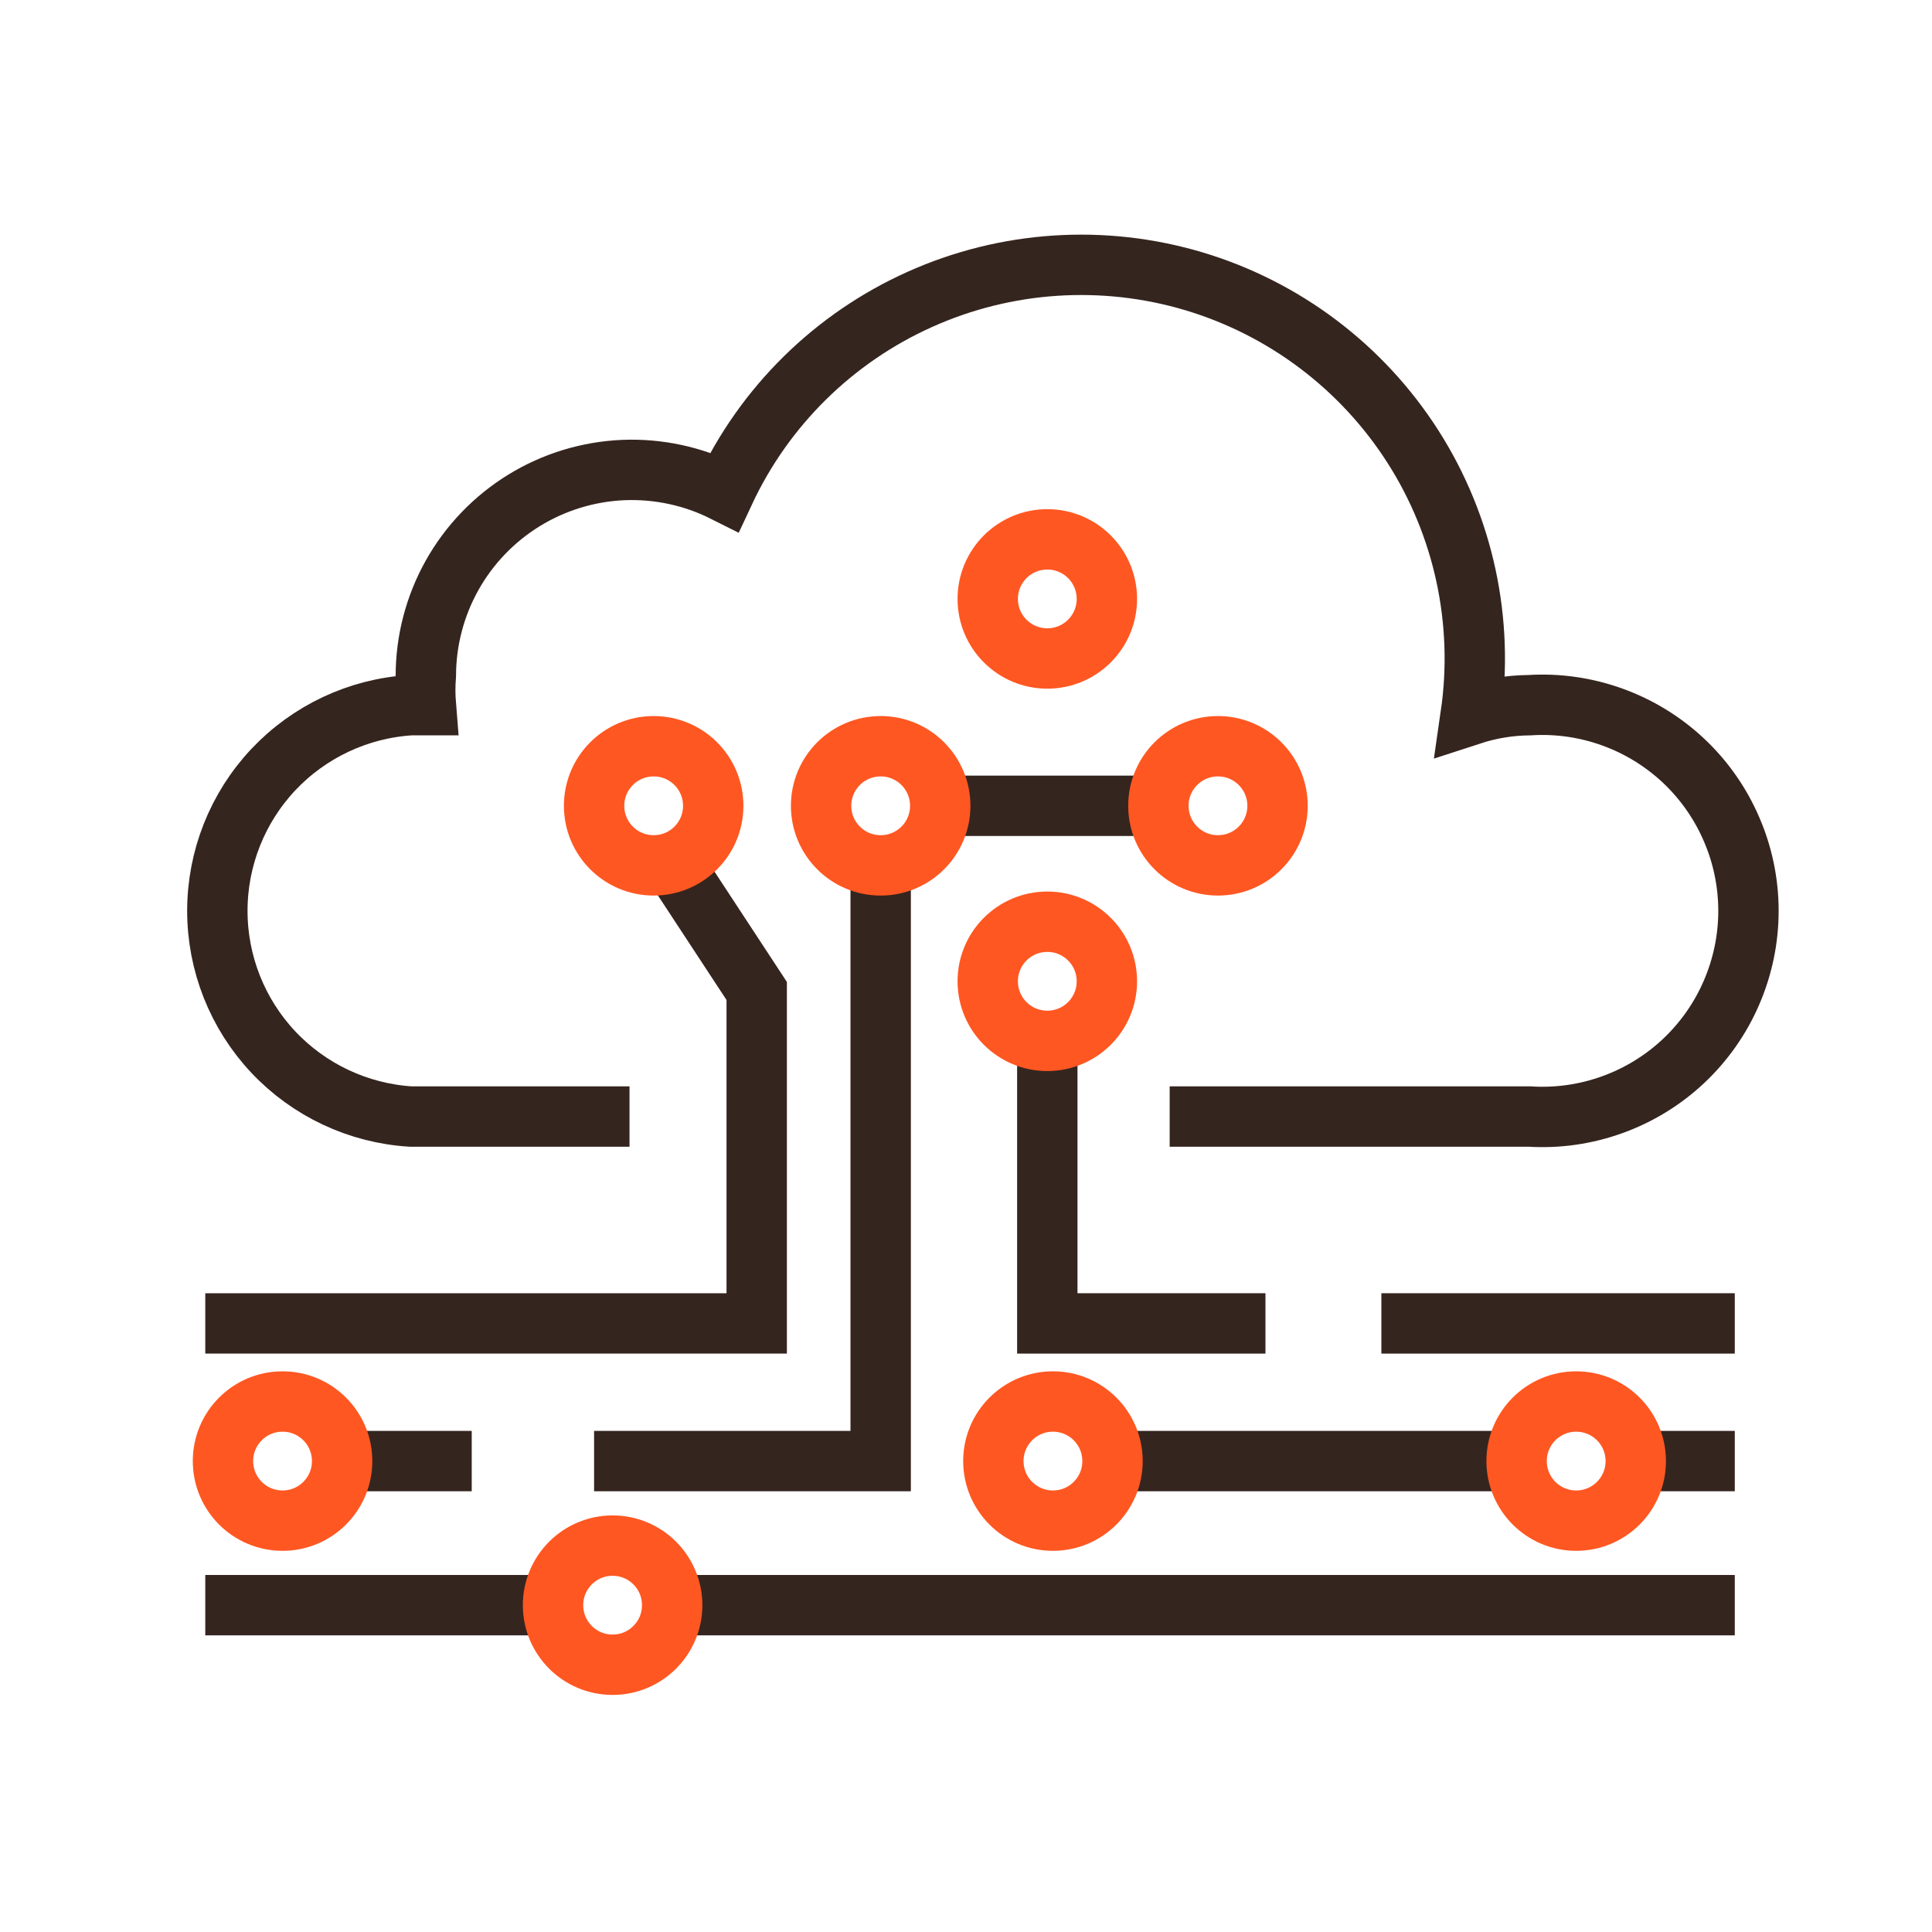
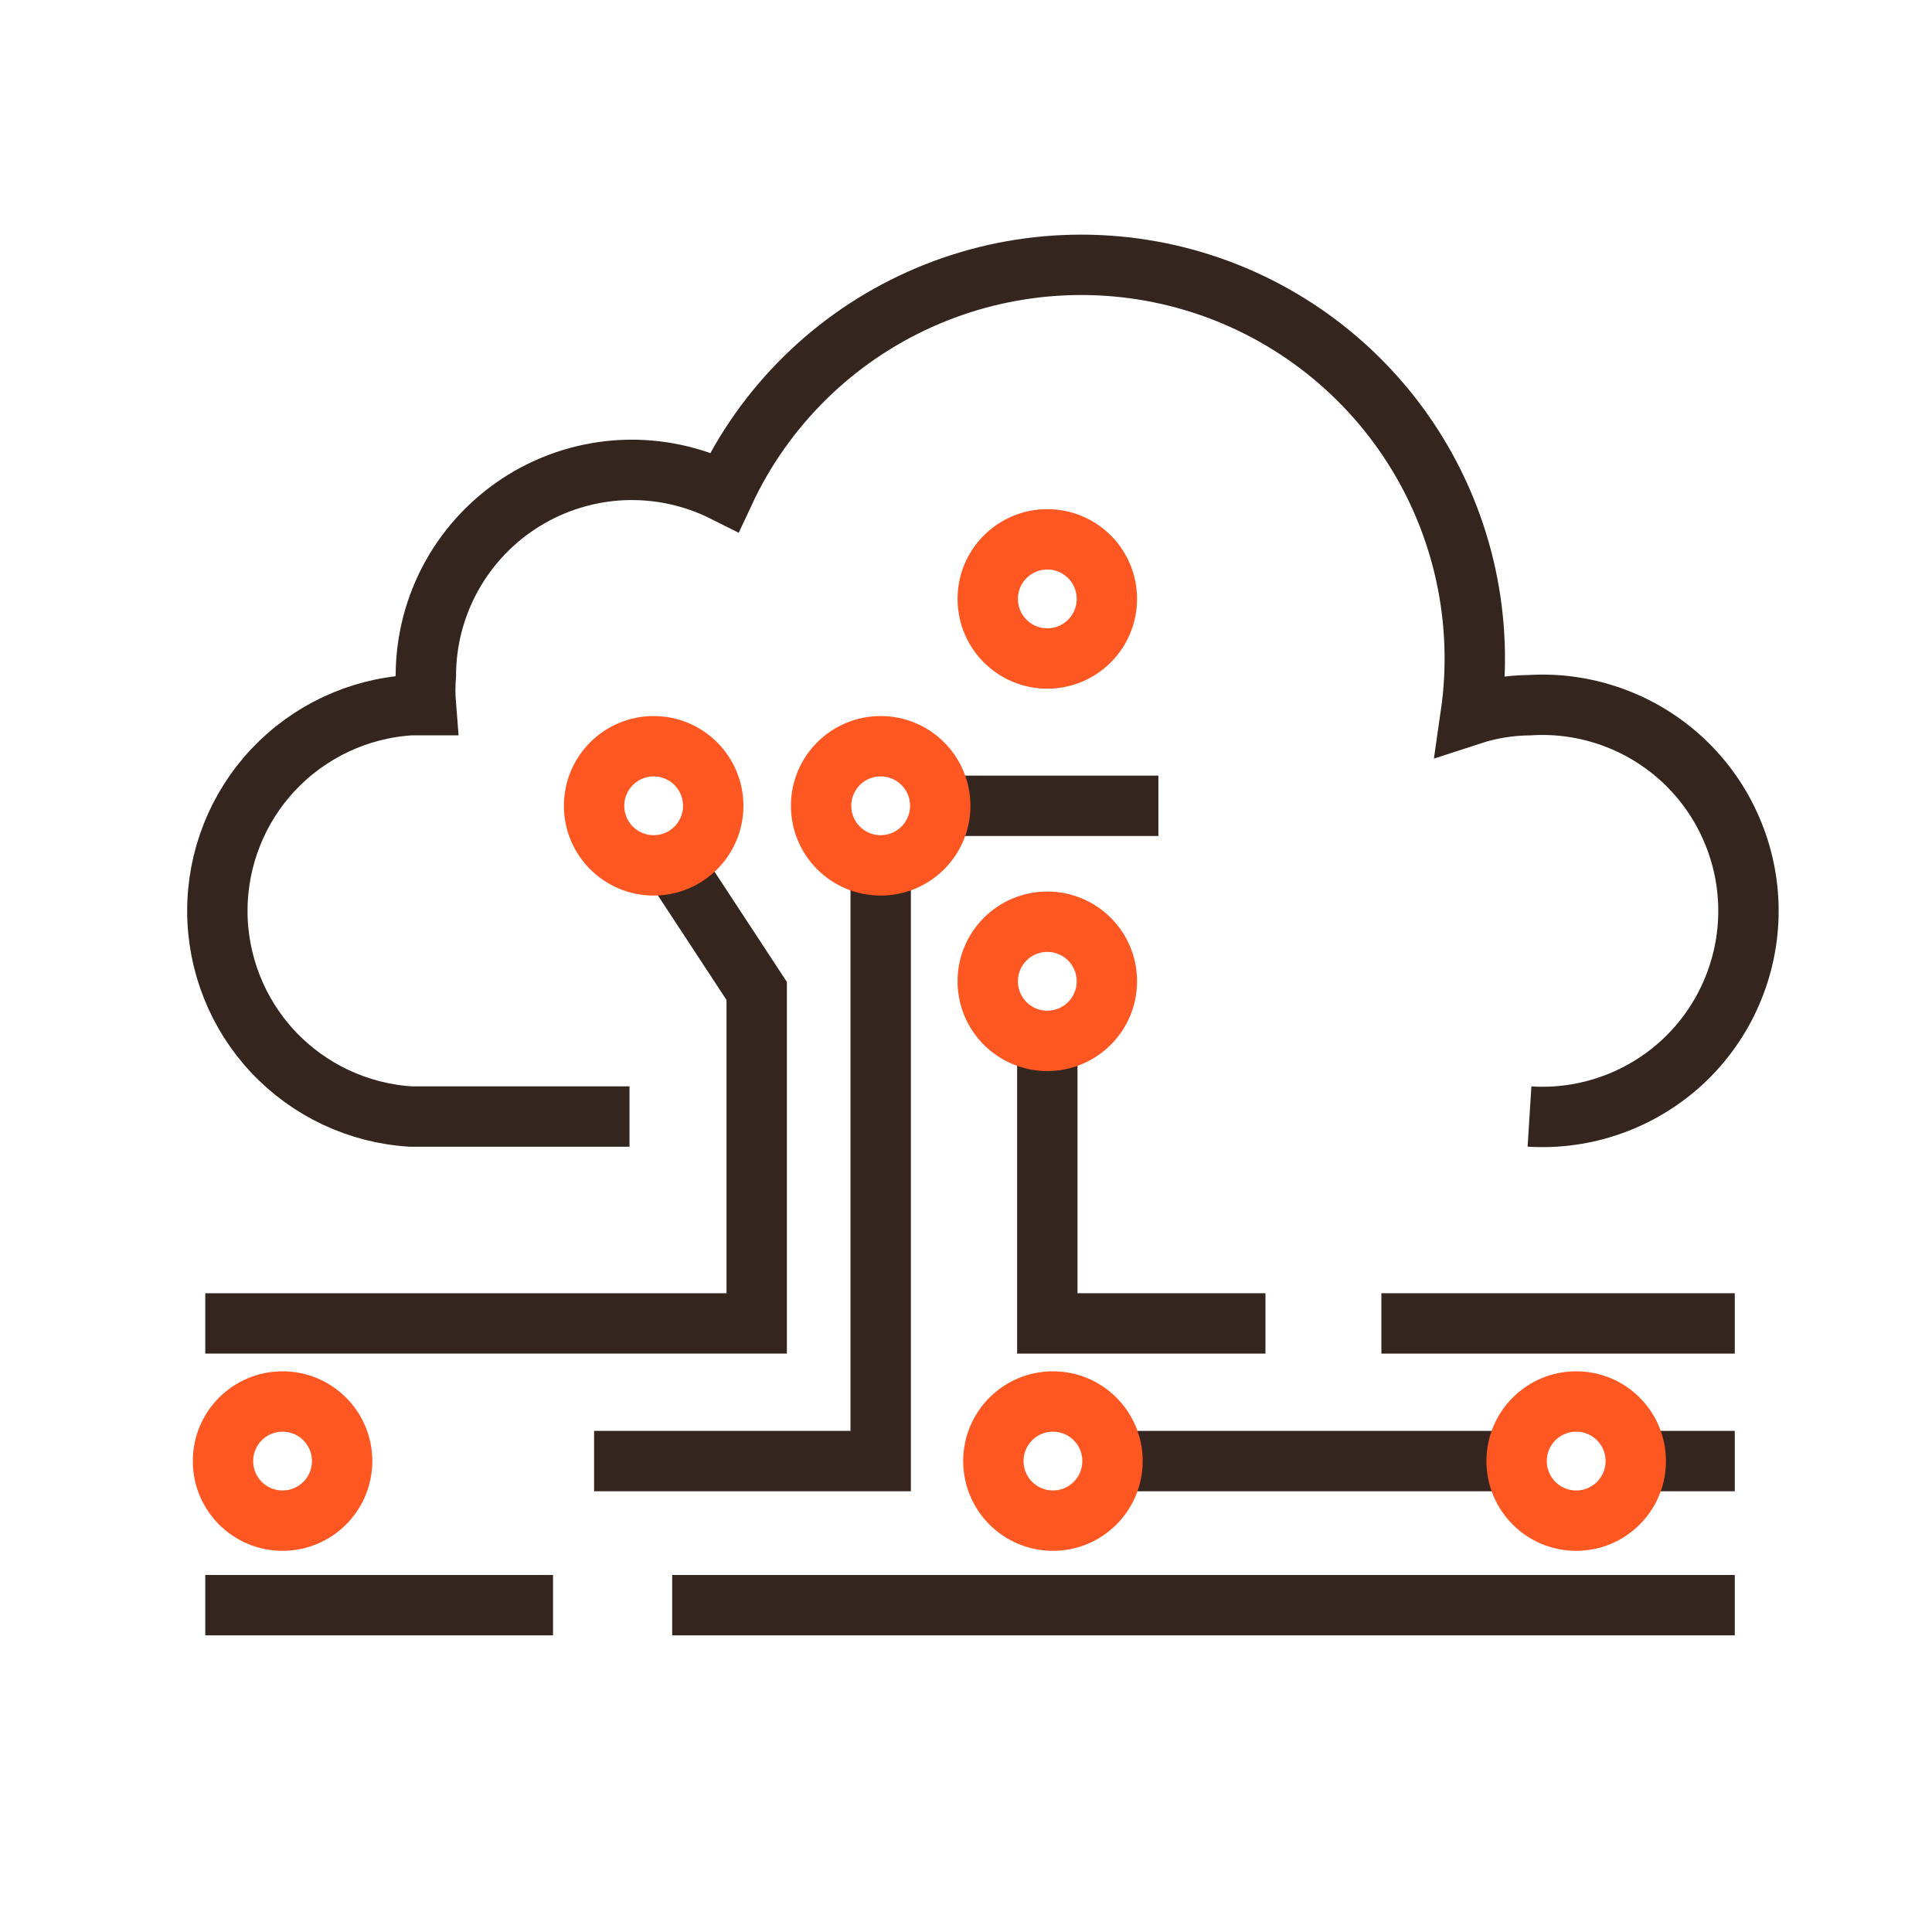
<svg xmlns="http://www.w3.org/2000/svg" width="24" height="24" viewBox="0 0 24 24" fill="none">
-   <path d="M7.82 13.87H5.1C4.45 13.829 3.84 13.542 3.394 13.068C2.948 12.593 2.7 11.966 2.7 11.315C2.7 10.664 2.948 10.037 3.394 9.562C3.84 9.088 4.45 8.801 5.1 8.76H5.29C5.28 8.637 5.28 8.513 5.29 8.39C5.291 7.954 5.404 7.525 5.617 7.145C5.831 6.764 6.138 6.445 6.51 6.216C6.881 5.988 7.305 5.858 7.741 5.839C8.177 5.821 8.61 5.914 9 6.11C9.496 5.047 10.358 4.198 11.429 3.718C12.499 3.238 13.706 3.159 14.83 3.494C15.954 3.83 16.92 4.559 17.552 5.548C18.183 6.536 18.438 7.719 18.27 8.88C18.506 8.803 18.752 8.762 19 8.76C19.349 8.738 19.699 8.788 20.028 8.907C20.357 9.025 20.658 9.21 20.913 9.449C21.168 9.689 21.371 9.978 21.509 10.299C21.648 10.619 21.72 10.965 21.72 11.315C21.72 11.665 21.648 12.011 21.509 12.332C21.371 12.652 21.168 12.941 20.913 13.181C20.658 13.42 20.357 13.605 20.028 13.723C19.699 13.842 19.349 13.892 19 13.87H14.53" stroke="#35251F" stroke-width="0.75" stroke-miterlimit="10" />
+   <path d="M7.82 13.87H5.1C4.45 13.829 3.84 13.542 3.394 13.068C2.948 12.593 2.7 11.966 2.7 11.315C2.7 10.664 2.948 10.037 3.394 9.562C3.84 9.088 4.45 8.801 5.1 8.76H5.29C5.28 8.637 5.28 8.513 5.29 8.39C5.291 7.954 5.404 7.525 5.617 7.145C5.831 6.764 6.138 6.445 6.51 6.216C6.881 5.988 7.305 5.858 7.741 5.839C8.177 5.821 8.61 5.914 9 6.11C9.496 5.047 10.358 4.198 11.429 3.718C12.499 3.238 13.706 3.159 14.83 3.494C15.954 3.83 16.92 4.559 17.552 5.548C18.183 6.536 18.438 7.719 18.27 8.88C18.506 8.803 18.752 8.762 19 8.76C19.349 8.738 19.699 8.788 20.028 8.907C20.357 9.025 20.658 9.21 20.913 9.449C21.168 9.689 21.371 9.978 21.509 10.299C21.648 10.619 21.72 10.965 21.72 11.315C21.72 11.665 21.648 12.011 21.509 12.332C21.371 12.652 21.168 12.941 20.913 13.181C20.658 13.42 20.357 13.605 20.028 13.723C19.699 13.842 19.349 13.892 19 13.87" stroke="#35251F" stroke-width="0.75" stroke-miterlimit="10" />
  <path d="M11.68 10.01H14.39" stroke="#35251F" stroke-width="0.75" stroke-miterlimit="10" />
  <path d="M8.35 10.71L9.4 12.31V16.44H2.55" stroke="#35251F" stroke-width="0.75" stroke-miterlimit="10" />
  <path d="M10.94 10.75V18.15H7.38" stroke="#35251F" stroke-width="0.75" stroke-miterlimit="10" />
-   <path d="M4.25 18.15H5.86" stroke="#35251F" stroke-width="0.75" stroke-miterlimit="10" />
  <path d="M13.82 18.15H18.84" stroke="#35251F" stroke-width="0.75" stroke-miterlimit="10" />
  <path d="M20.32 18.15H21.55" stroke="#35251F" stroke-width="0.75" stroke-miterlimit="10" />
  <path d="M21.55 16.44H17.16" stroke="#35251F" stroke-width="0.75" stroke-miterlimit="10" />
  <path d="M15.72 16.44H13.01V12.93" stroke="#35251F" stroke-width="0.75" stroke-miterlimit="10" />
  <path d="M2.55 19.94H6.87" stroke="#35251F" stroke-width="0.75" stroke-miterlimit="10" />
  <path d="M8.35 19.94H21.55" stroke="#35251F" stroke-width="0.75" stroke-miterlimit="10" />
  <path d="M8.12 10.75C8.529 10.75 8.86 10.419 8.86 10.01C8.86 9.601 8.529 9.27 8.12 9.27C7.711 9.27 7.38 9.601 7.38 10.01C7.38 10.419 7.711 10.75 8.12 10.75Z" stroke="#FF5722" stroke-width="0.75" stroke-miterlimit="10" />
  <path d="M10.94 10.75C11.349 10.75 11.68 10.419 11.68 10.01C11.68 9.601 11.349 9.27 10.94 9.27C10.531 9.27 10.2 9.601 10.2 10.01C10.2 10.419 10.531 10.75 10.94 10.75Z" stroke="#FF5722" stroke-width="0.75" stroke-miterlimit="10" />
  <path d="M13.01 8.18C13.419 8.18 13.75 7.849 13.75 7.44C13.75 7.031 13.419 6.7 13.01 6.7C12.601 6.7 12.27 7.031 12.27 7.44C12.27 7.849 12.601 8.18 13.01 8.18Z" stroke="#FF5722" stroke-width="0.75" stroke-miterlimit="10" />
-   <path d="M15.13 10.75C15.539 10.75 15.87 10.419 15.87 10.01C15.87 9.601 15.539 9.27 15.13 9.27C14.721 9.27 14.39 9.601 14.39 10.01C14.39 10.419 14.721 10.75 15.13 10.75Z" stroke="#FF5722" stroke-width="0.75" stroke-miterlimit="10" />
  <path d="M13.01 12.93C13.419 12.93 13.75 12.599 13.75 12.19C13.75 11.781 13.419 11.45 13.01 11.45C12.601 11.45 12.27 11.781 12.27 12.19C12.27 12.599 12.601 12.93 13.01 12.93Z" stroke="#FF5722" stroke-width="0.75" stroke-miterlimit="10" />
  <path d="M3.51 18.89C3.919 18.89 4.25 18.559 4.25 18.15C4.25 17.741 3.919 17.41 3.51 17.41C3.101 17.41 2.77 17.741 2.77 18.15C2.77 18.559 3.101 18.89 3.51 18.89Z" stroke="#FF5722" stroke-width="0.75" stroke-miterlimit="10" />
-   <path d="M7.61 20.68C8.019 20.68 8.35 20.349 8.35 19.94C8.35 19.531 8.019 19.2 7.61 19.2C7.201 19.2 6.87 19.531 6.87 19.94C6.87 20.349 7.201 20.68 7.61 20.68Z" stroke="#FF5722" stroke-width="0.75" stroke-miterlimit="10" />
  <path d="M13.08 18.89C13.489 18.89 13.82 18.559 13.82 18.15C13.82 17.741 13.489 17.41 13.08 17.41C12.671 17.41 12.34 17.741 12.34 18.15C12.34 18.559 12.671 18.89 13.08 18.89Z" stroke="#FF5722" stroke-width="0.75" stroke-miterlimit="10" />
  <path d="M19.58 18.89C19.989 18.89 20.32 18.559 20.32 18.15C20.32 17.741 19.989 17.41 19.58 17.41C19.171 17.41 18.84 17.741 18.84 18.15C18.84 18.559 19.171 18.89 19.58 18.89Z" stroke="#FF5722" stroke-width="0.75" stroke-miterlimit="10" />
</svg>